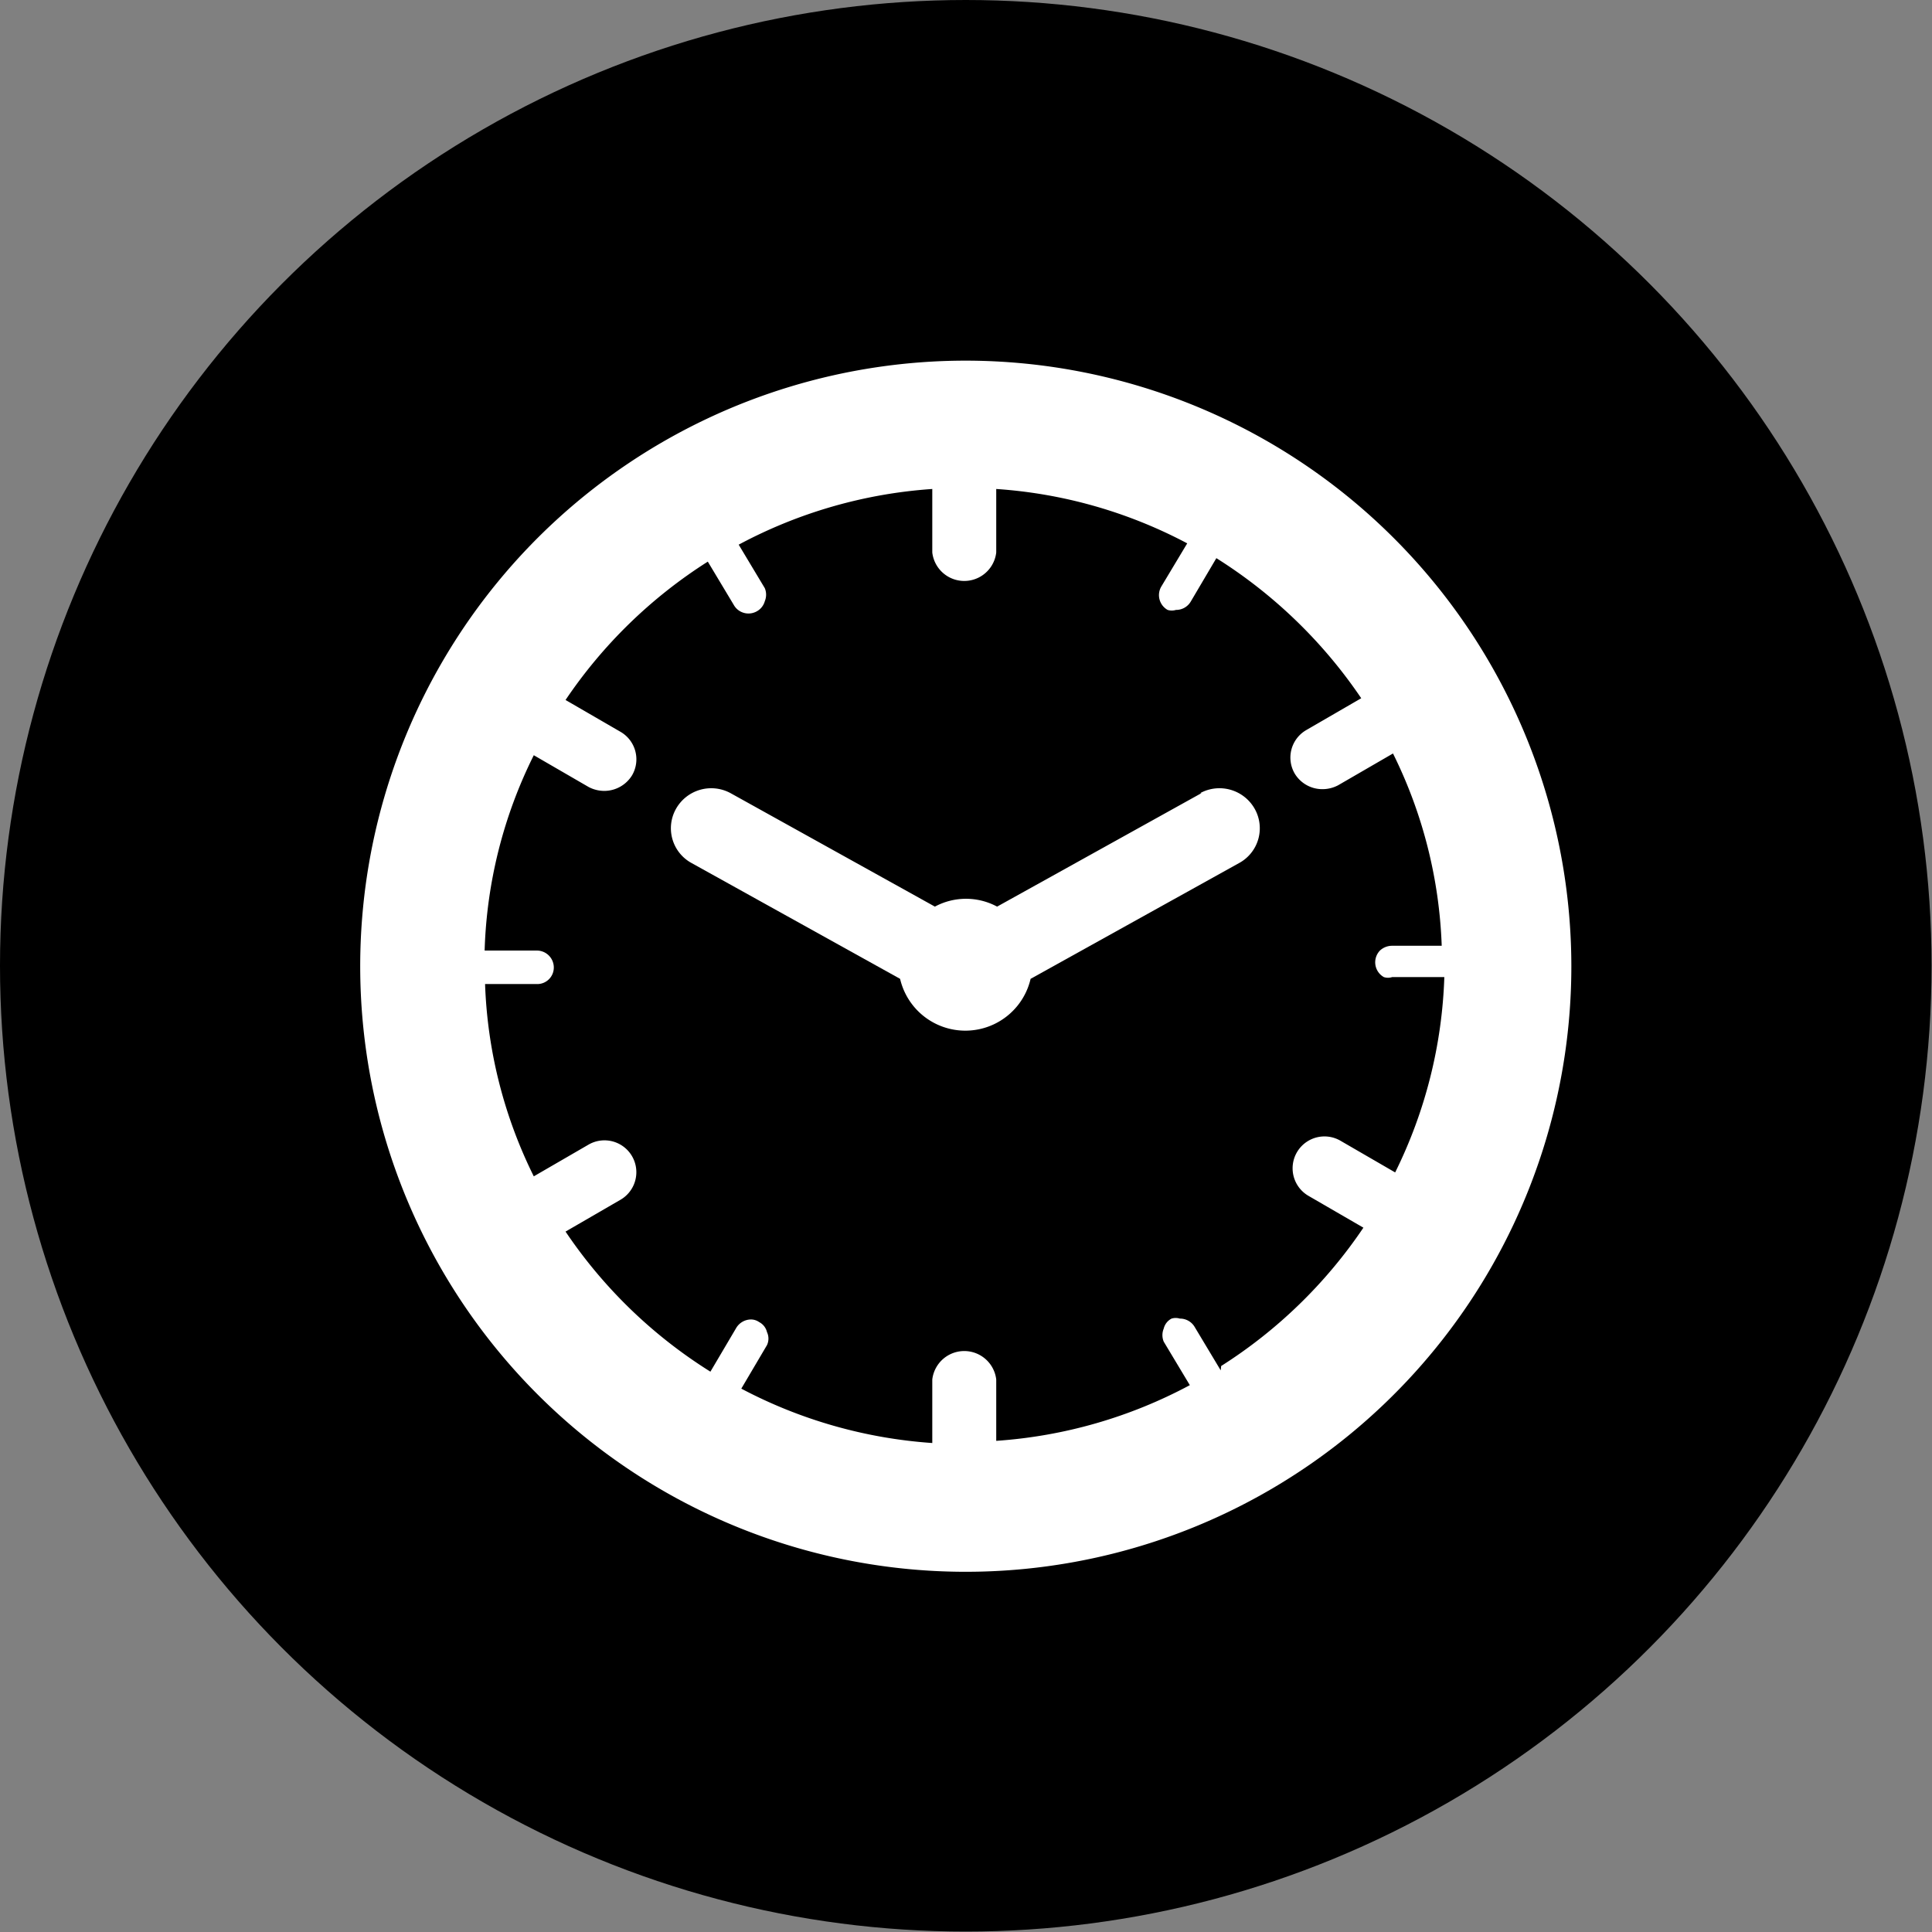
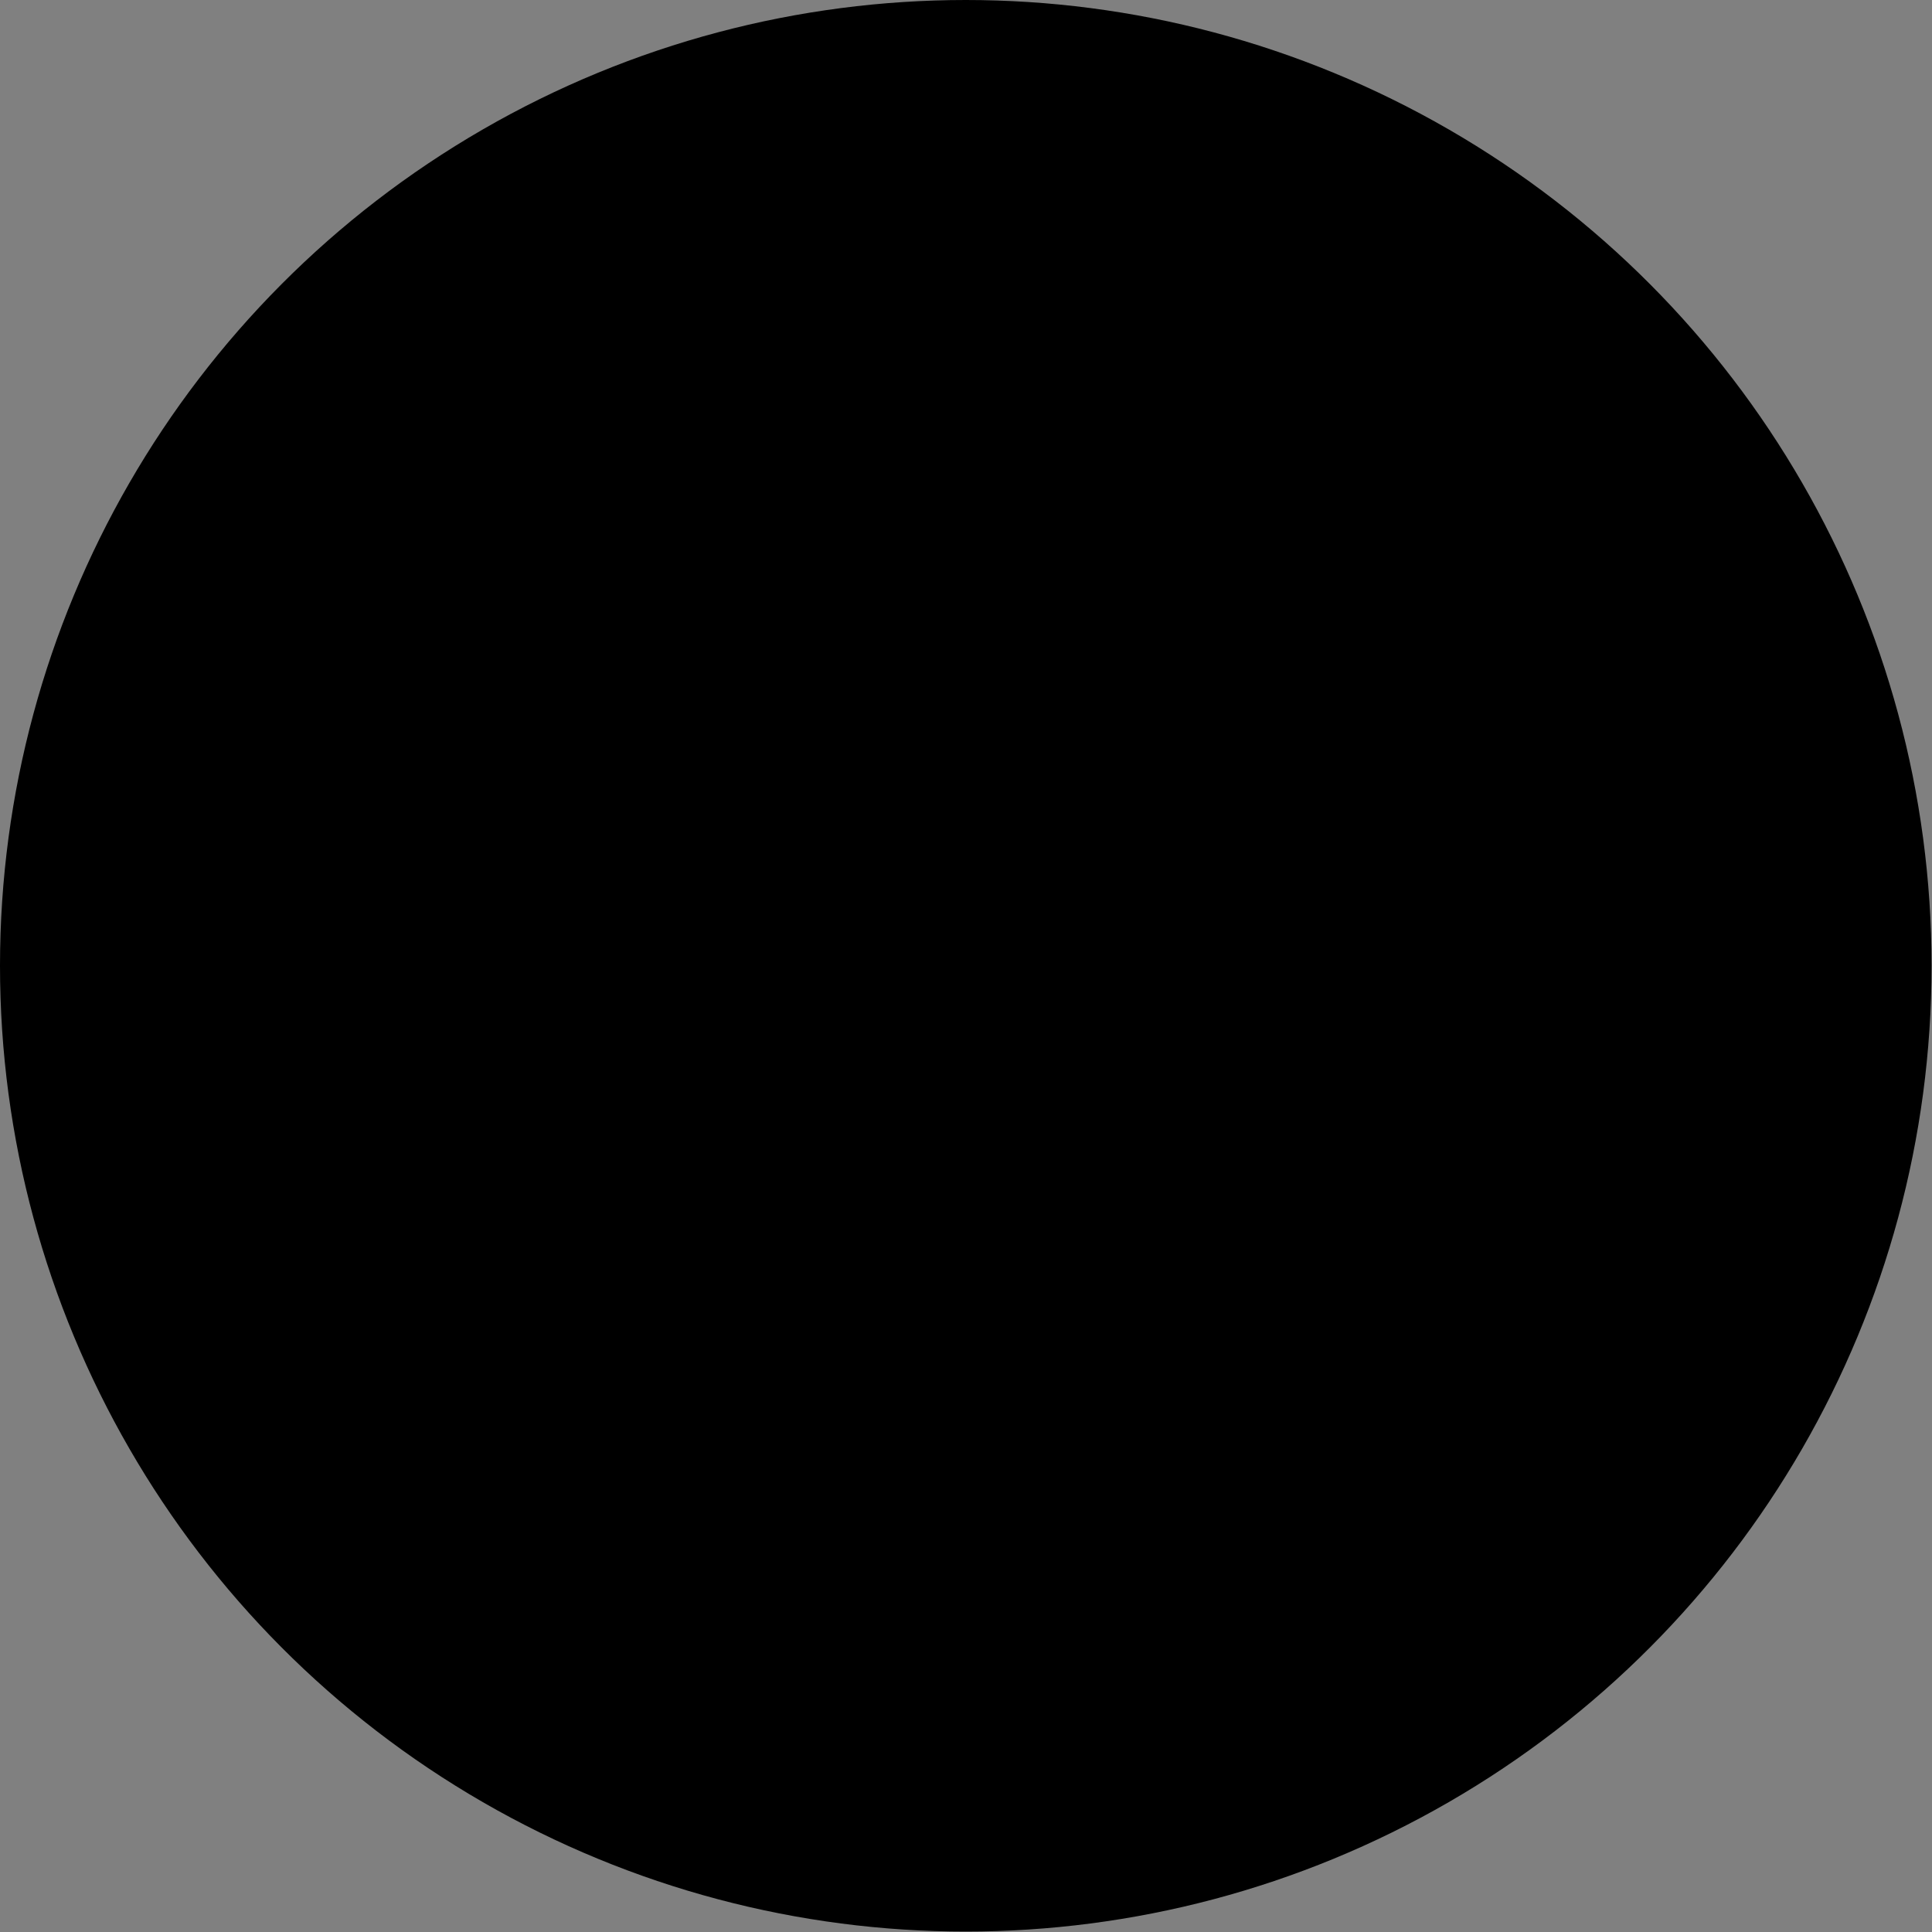
<svg xmlns="http://www.w3.org/2000/svg" viewBox="0 0 44.41 44.41">
  <rect x="0" y="0" width="44.41" height="44.41" fill="#808080" stroke="none" />
  <defs>
    <style>.cls-1{fill:#fff;}</style>
  </defs>
  <g id="Capa_2" data-name="Capa 2">
    <g id="Capa_1-2" data-name="Capa 1">
      <circle cx="22.2" cy="22.2" r="22.2" />
-       <path class="cls-1" d="M22.2,8.29A13.92,13.92,0,1,0,36.12,22.2,13.93,13.93,0,0,0,22.2,8.29ZM28.06,31.5l-.6-1a.39.39,0,0,0-.34-.19.32.32,0,0,0-.19,0,.35.35,0,0,0-.18.23.39.39,0,0,0,0,.3l.6,1a11,11,0,0,1-4.45,1.28V31.71a.74.74,0,0,0-1.47,0v1.46a11,11,0,0,1-4.39-1.25l.59-1a.35.35,0,0,0,0-.3.35.35,0,0,0-.18-.23.33.33,0,0,0-.19-.06.4.4,0,0,0-.34.2l-.59,1a11.12,11.12,0,0,1-3.33-3.22l1.26-.73a.73.73,0,0,0-.73-1.27l-1.26.73a10.78,10.78,0,0,1-1.12-4.42h1.19a.38.38,0,0,0,.39-.39.39.39,0,0,0-.39-.38h-1.2a10.76,10.76,0,0,1,1.13-4.49l1.26.73a.77.77,0,0,0,.36.09.75.75,0,0,0,.64-.36.73.73,0,0,0-.27-1l-1.26-.73a11.14,11.14,0,0,1,3.27-3.18l.6,1a.38.38,0,0,0,.14.14.39.39,0,0,0,.39,0,.38.38,0,0,0,.18-.23.39.39,0,0,0,0-.3l-.6-1a11,11,0,0,1,4.45-1.28V12.7a.74.74,0,0,0,1.47,0V11.24a10.92,10.92,0,0,1,4.39,1.25l-.6,1a.39.39,0,0,0,.15.53.32.32,0,0,0,.19,0,.39.39,0,0,0,.34-.19l.59-1a11.24,11.24,0,0,1,3.33,3.22l-1.26.73a.73.73,0,0,0-.27,1,.74.74,0,0,0,.64.36.77.77,0,0,0,.36-.09l1.26-.73a10.78,10.78,0,0,1,1.12,4.42H32a.41.41,0,0,0-.28.11.39.39,0,0,0,.09.61.3.3,0,0,0,.19,0h1.2a10.91,10.91,0,0,1-1.13,4.49l-1.26-.73a.73.73,0,0,0-.73,1.27l1.26.73a11.14,11.14,0,0,1-3.27,3.18Z" />
-       <path class="cls-1" d="M27.62,18.23l-4.7,2.61a1.51,1.51,0,0,0-1.43,0l-4.7-2.61a.93.93,0,0,0-1.25.36.91.91,0,0,0,.36,1.25l4.79,2.66a1.54,1.54,0,0,0,3,0l4.79-2.66a.91.91,0,0,0,.36-1.25.93.93,0,0,0-1.25-.36Z" />
    </g>
  </g>
</svg>